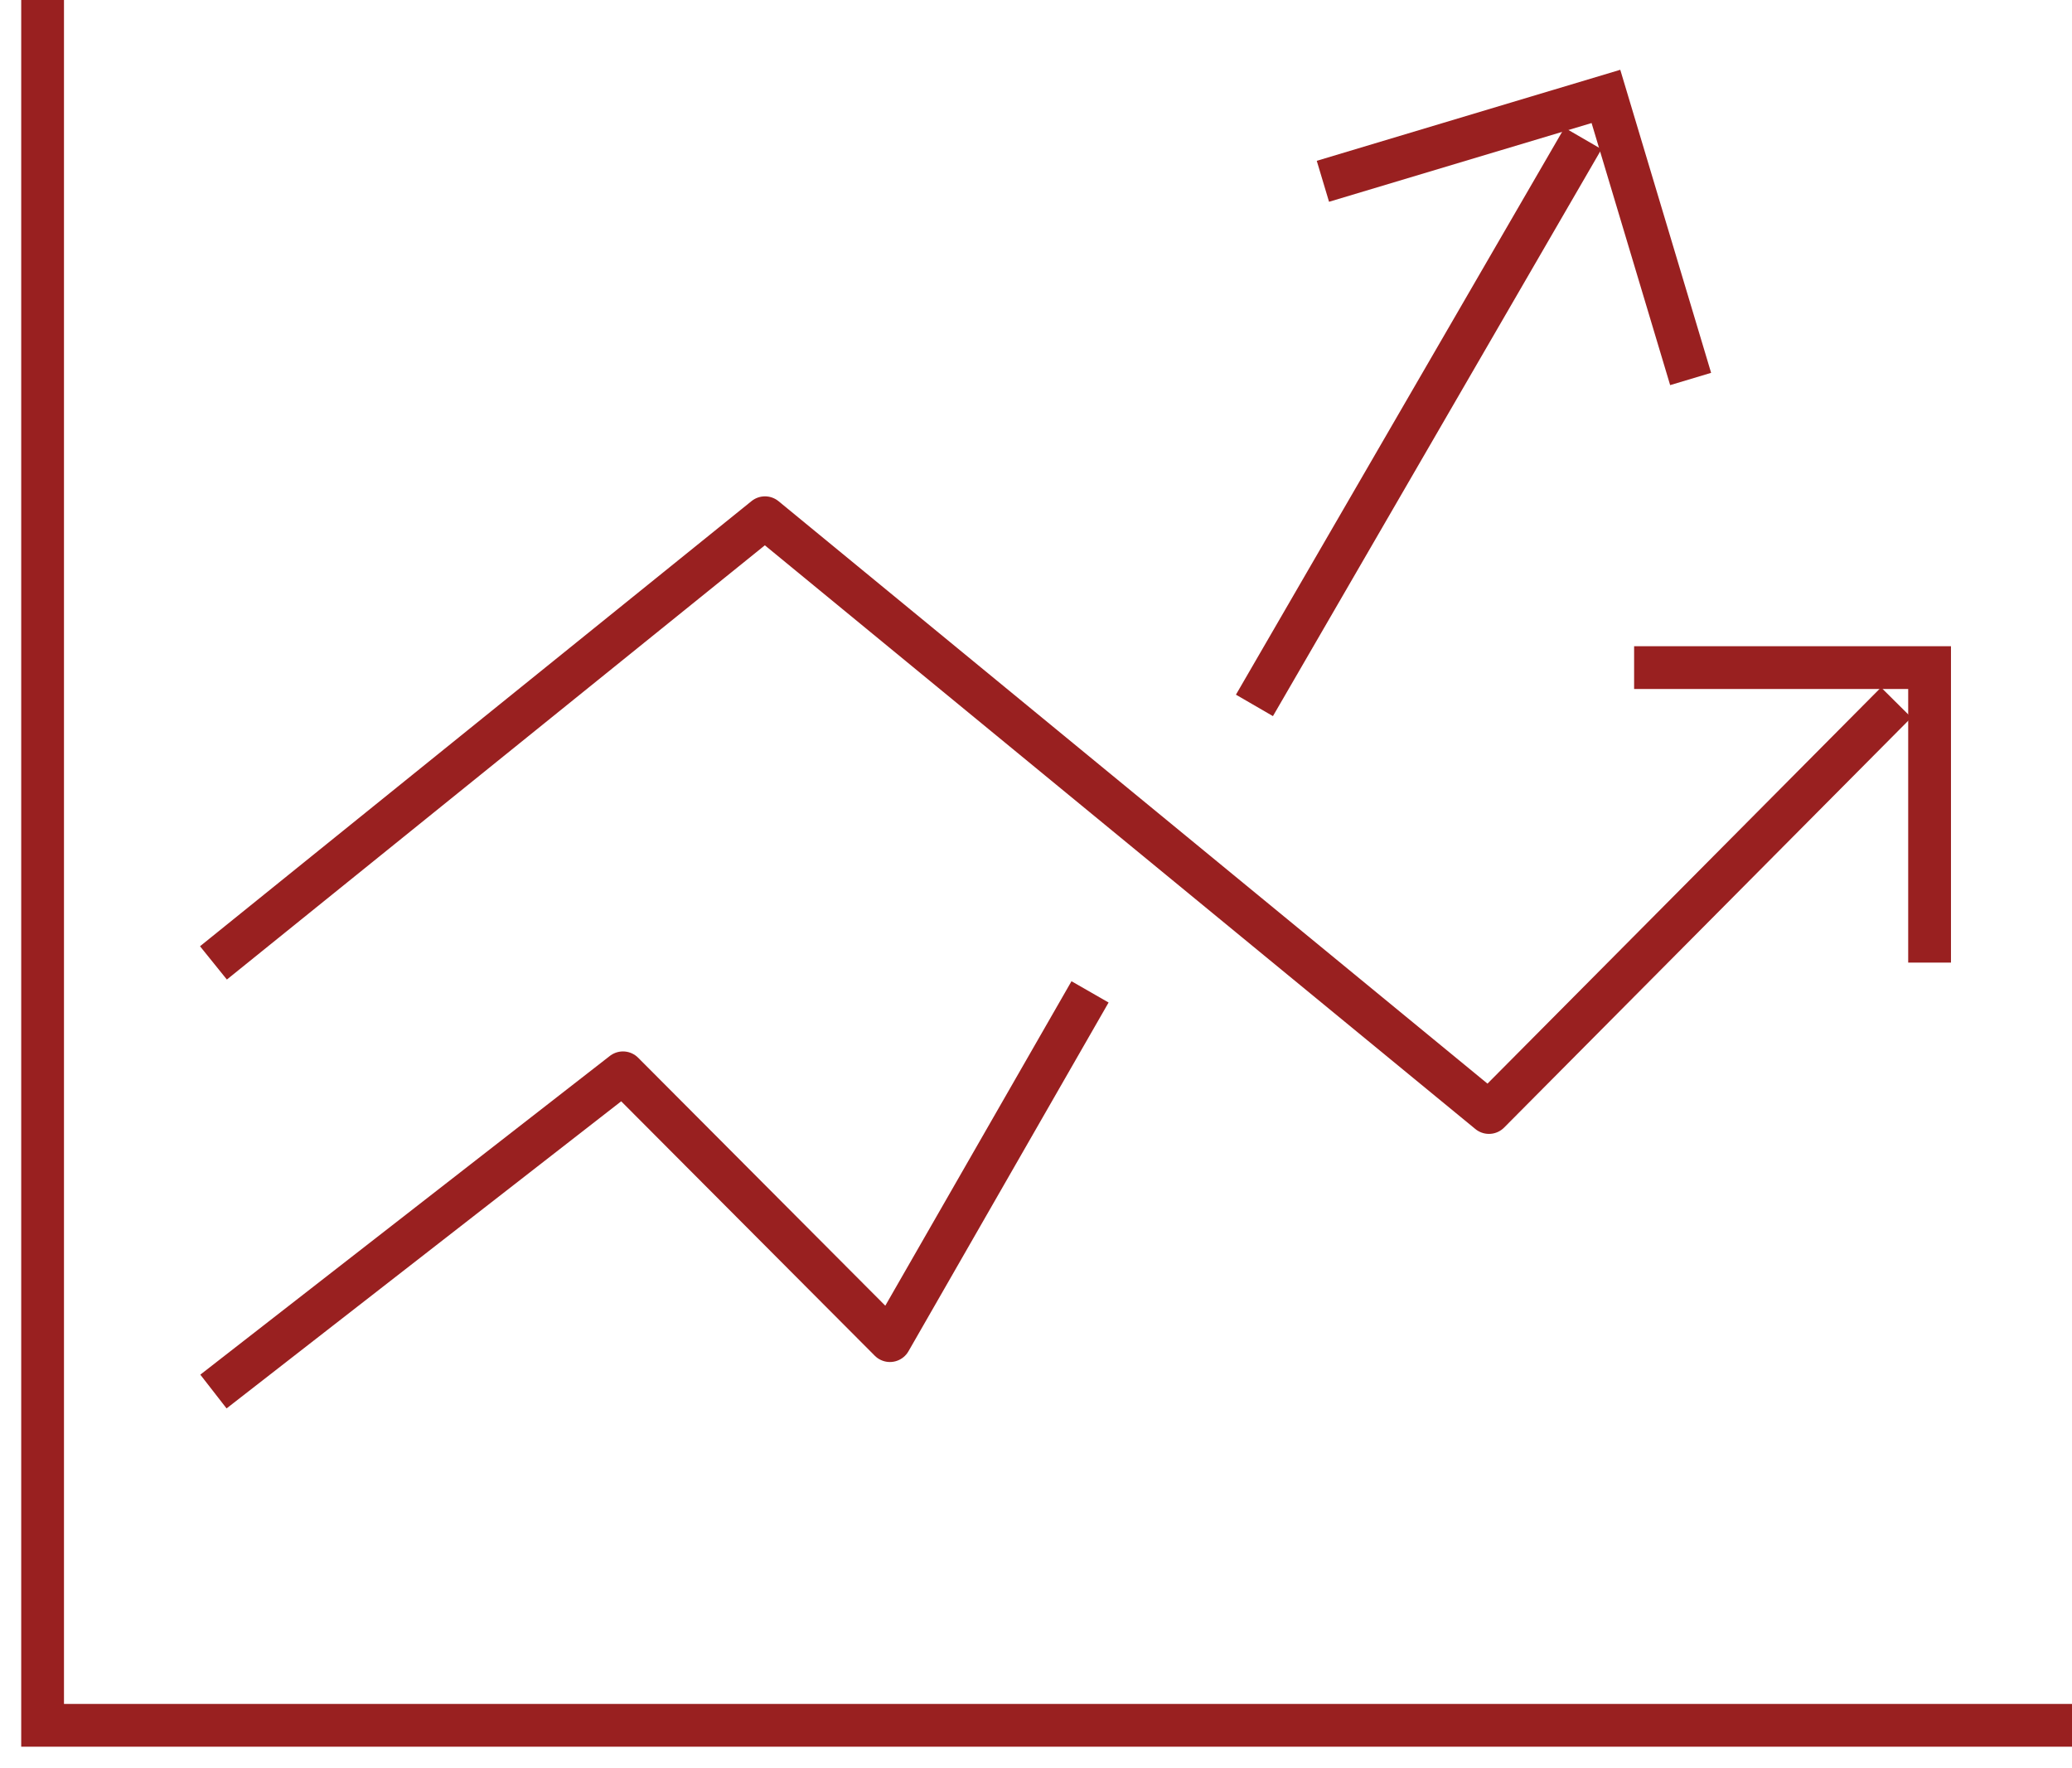
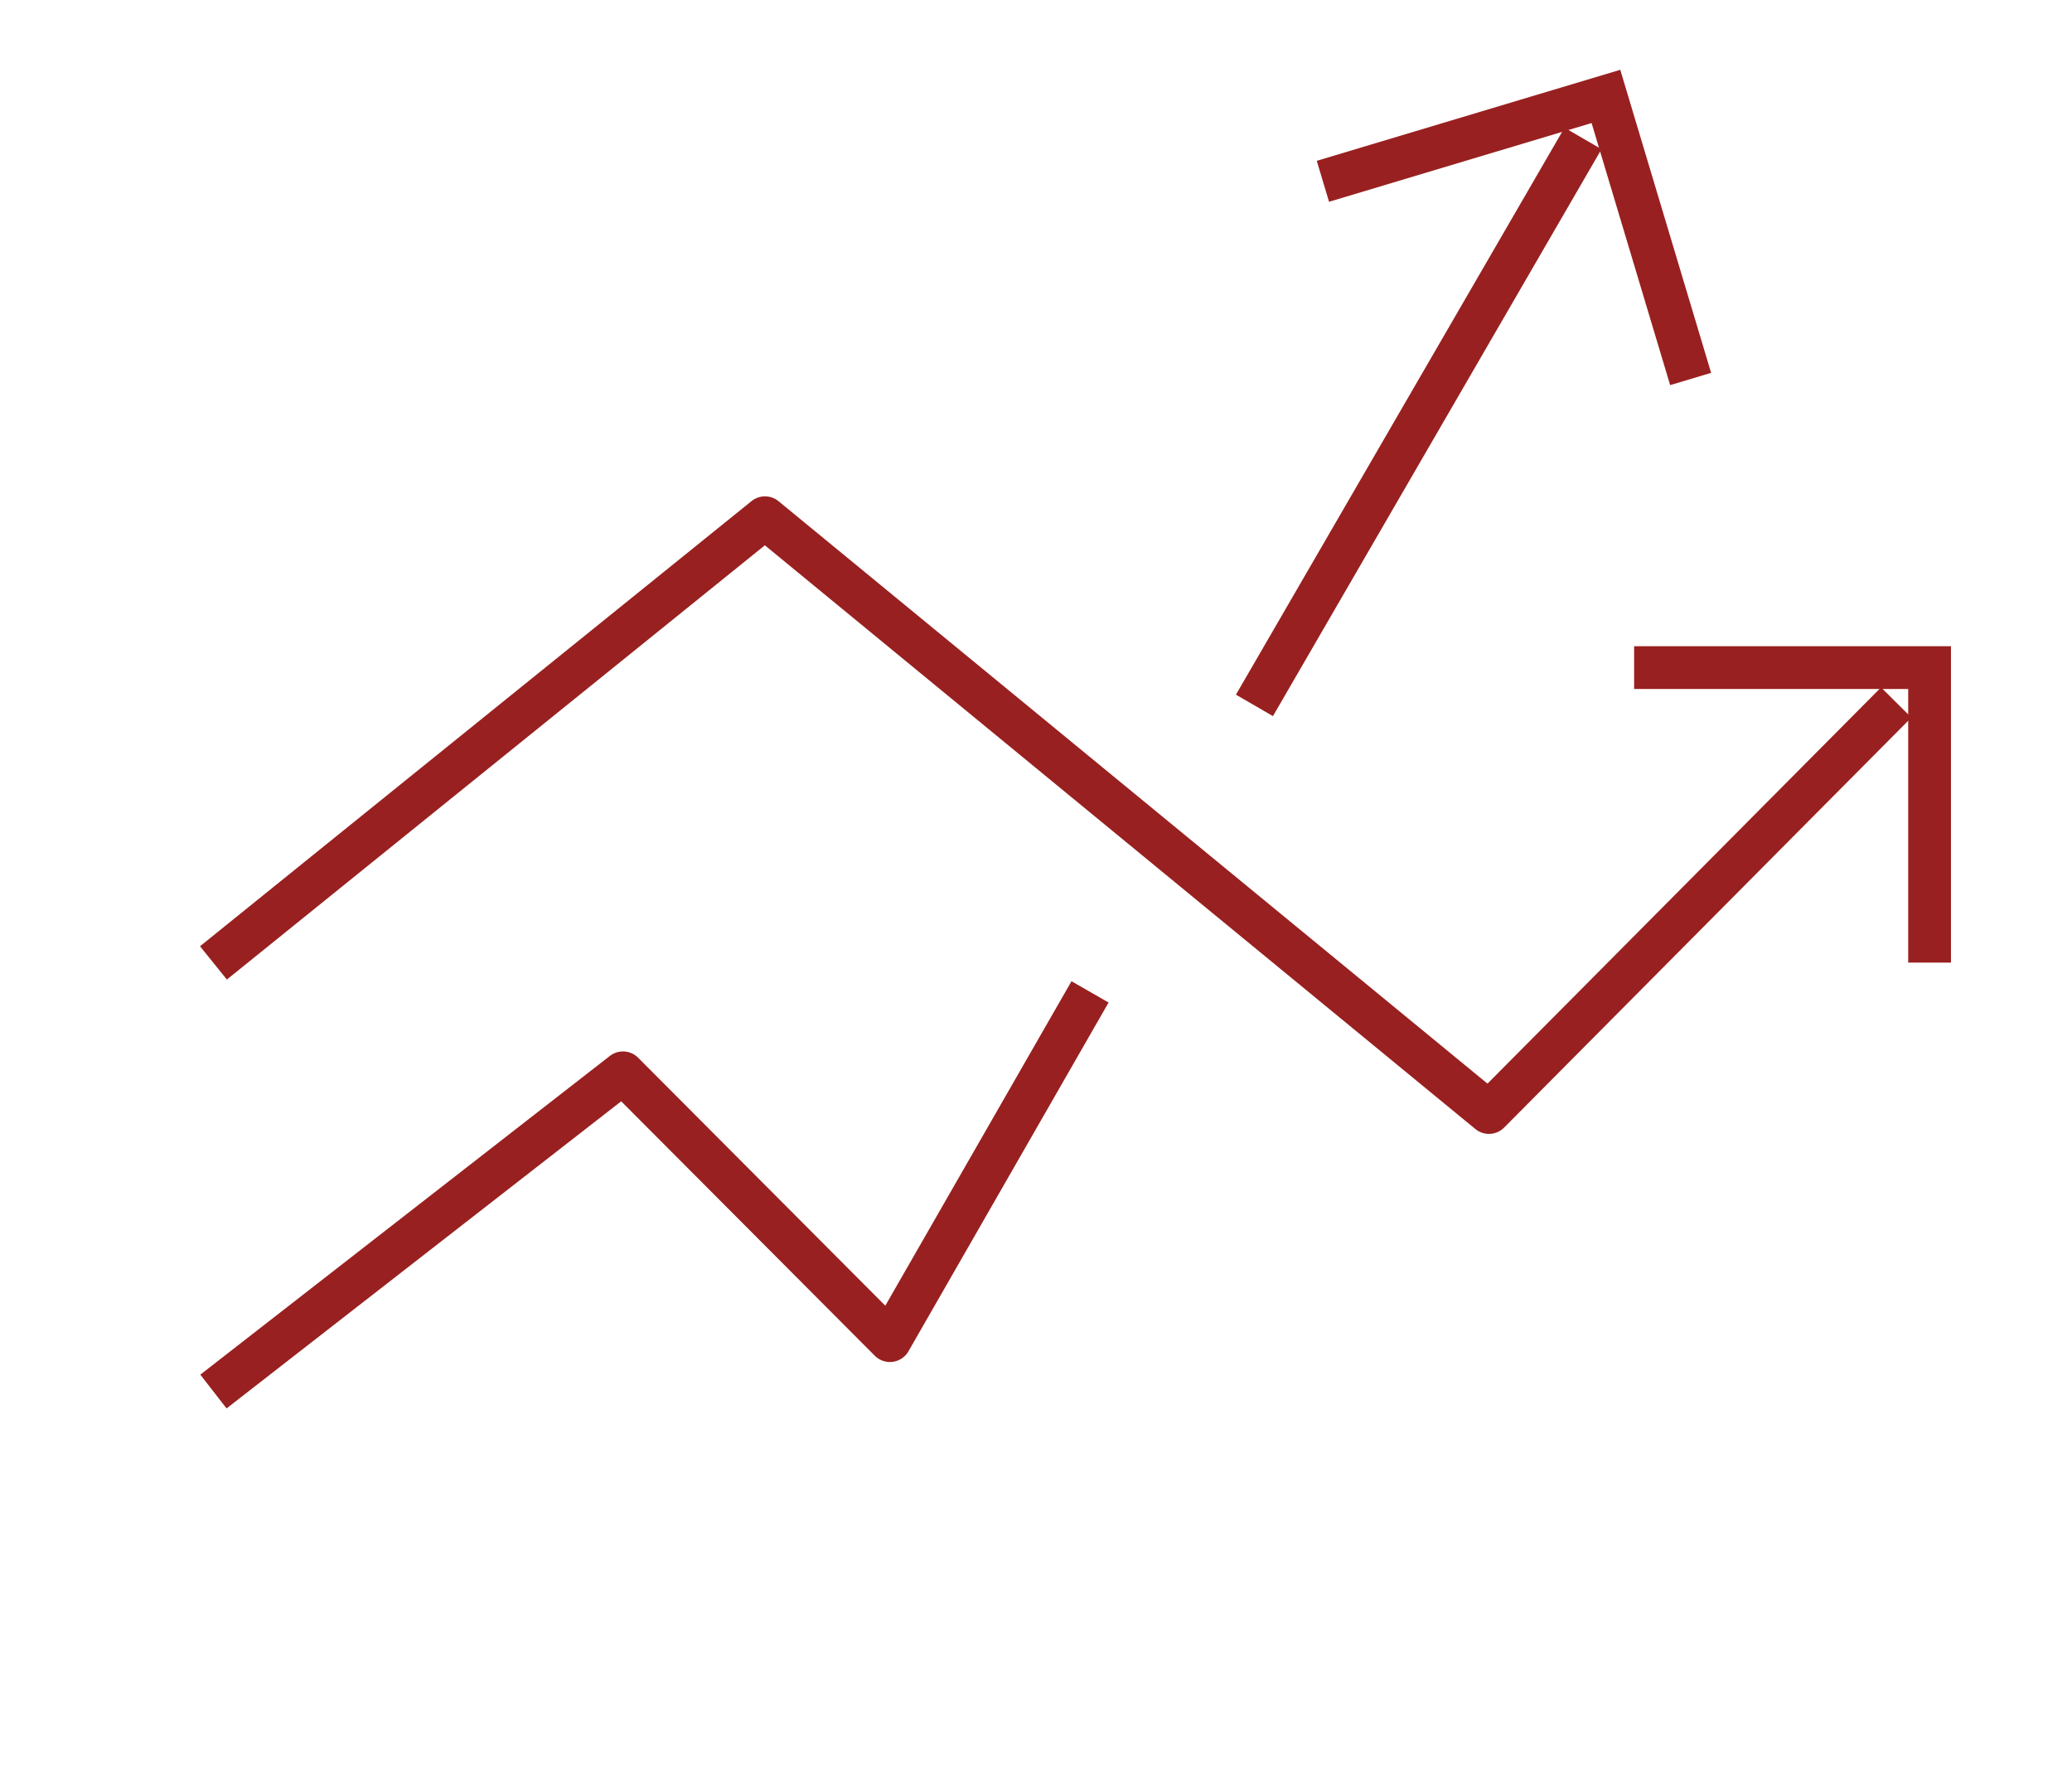
<svg xmlns="http://www.w3.org/2000/svg" id="Group_622" data-name="Group 622" width="145.342" height="124" viewBox="0 0 145.342 124">
  <defs>
    <clipPath id="clip-path">
      <rect id="Rectangle_847" data-name="Rectangle 847" width="145.342" height="124" fill="none" stroke="#992020" stroke-width="3" />
    </clipPath>
  </defs>
  <g id="Group_619" data-name="Group 619">
    <g id="Group_618" data-name="Group 618" clip-path="url(#clip-path)">
      <line id="Line_17" data-name="Line 17" y1="39.766" x2="23.047" transform="translate(87.994 9.71)" fill="none" stroke="#992020" stroke-linejoin="round" stroke-width="3" />
    </g>
  </g>
  <path id="Path_577" data-name="Path 577" d="M21.461,127.755,50.189,105.4l18.724,18.784L82.951,99.723" transform="translate(-6.489 -30.154)" fill="none" stroke="#992020" stroke-linejoin="round" stroke-width="3" />
  <path id="Path_578" data-name="Path 578" d="M21.461,83.276,60.149,52.052l50.783,41.717L139.5,65.01" transform="translate(-6.489 -15.739)" fill="none" stroke="#992020" stroke-linejoin="round" stroke-width="3" />
  <g id="Group_621" data-name="Group 621">
    <g id="Group_620" data-name="Group 620" clip-path="url(#clip-path)">
      <path id="Path_579" data-name="Path 579" d="M185.035,87.812V67.121H164.309" transform="translate(-49.683 -20.296)" fill="none" stroke="#992020" stroke-width="3" />
      <path id="Path_580" data-name="Path 580" d="M158.812,29.512,152.87,9.693l-19.853,5.954" transform="translate(-40.221 -2.931)" fill="none" stroke="#992020" stroke-width="3" />
-       <path id="Path_581" data-name="Path 581" d="M146.637,121.012H4.283V0" transform="translate(-1.295 0)" fill="none" stroke="#992020" stroke-width="3" />
    </g>
  </g>
</svg>